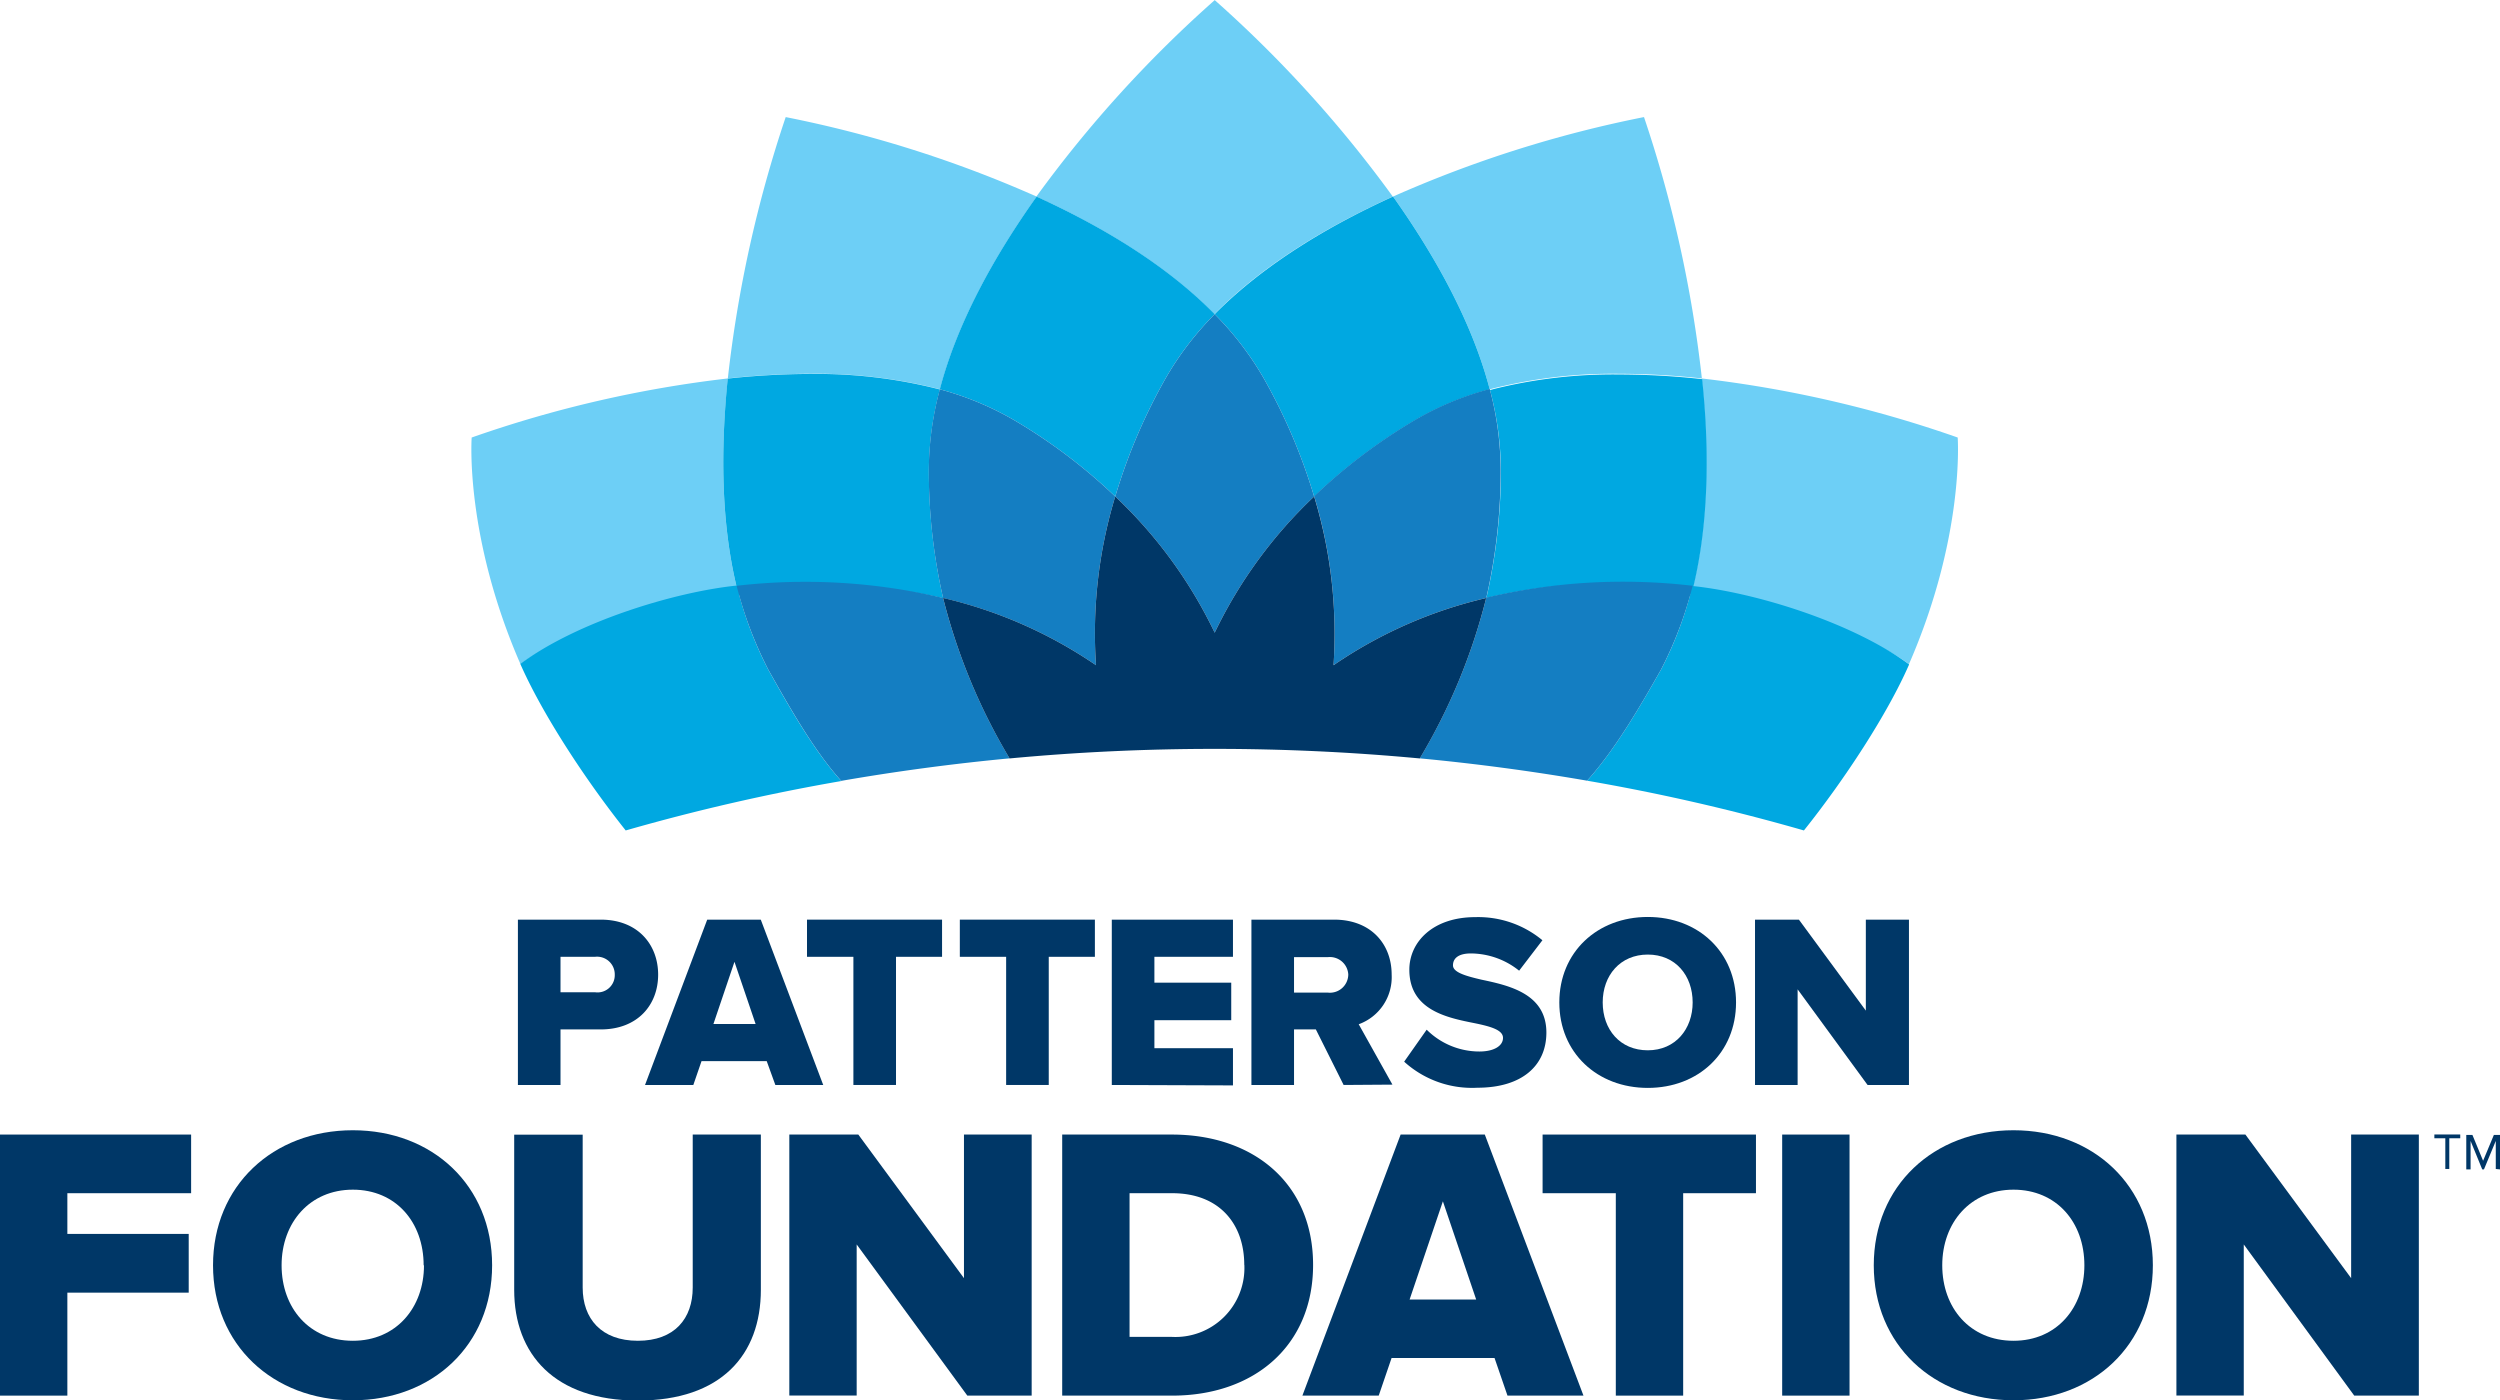
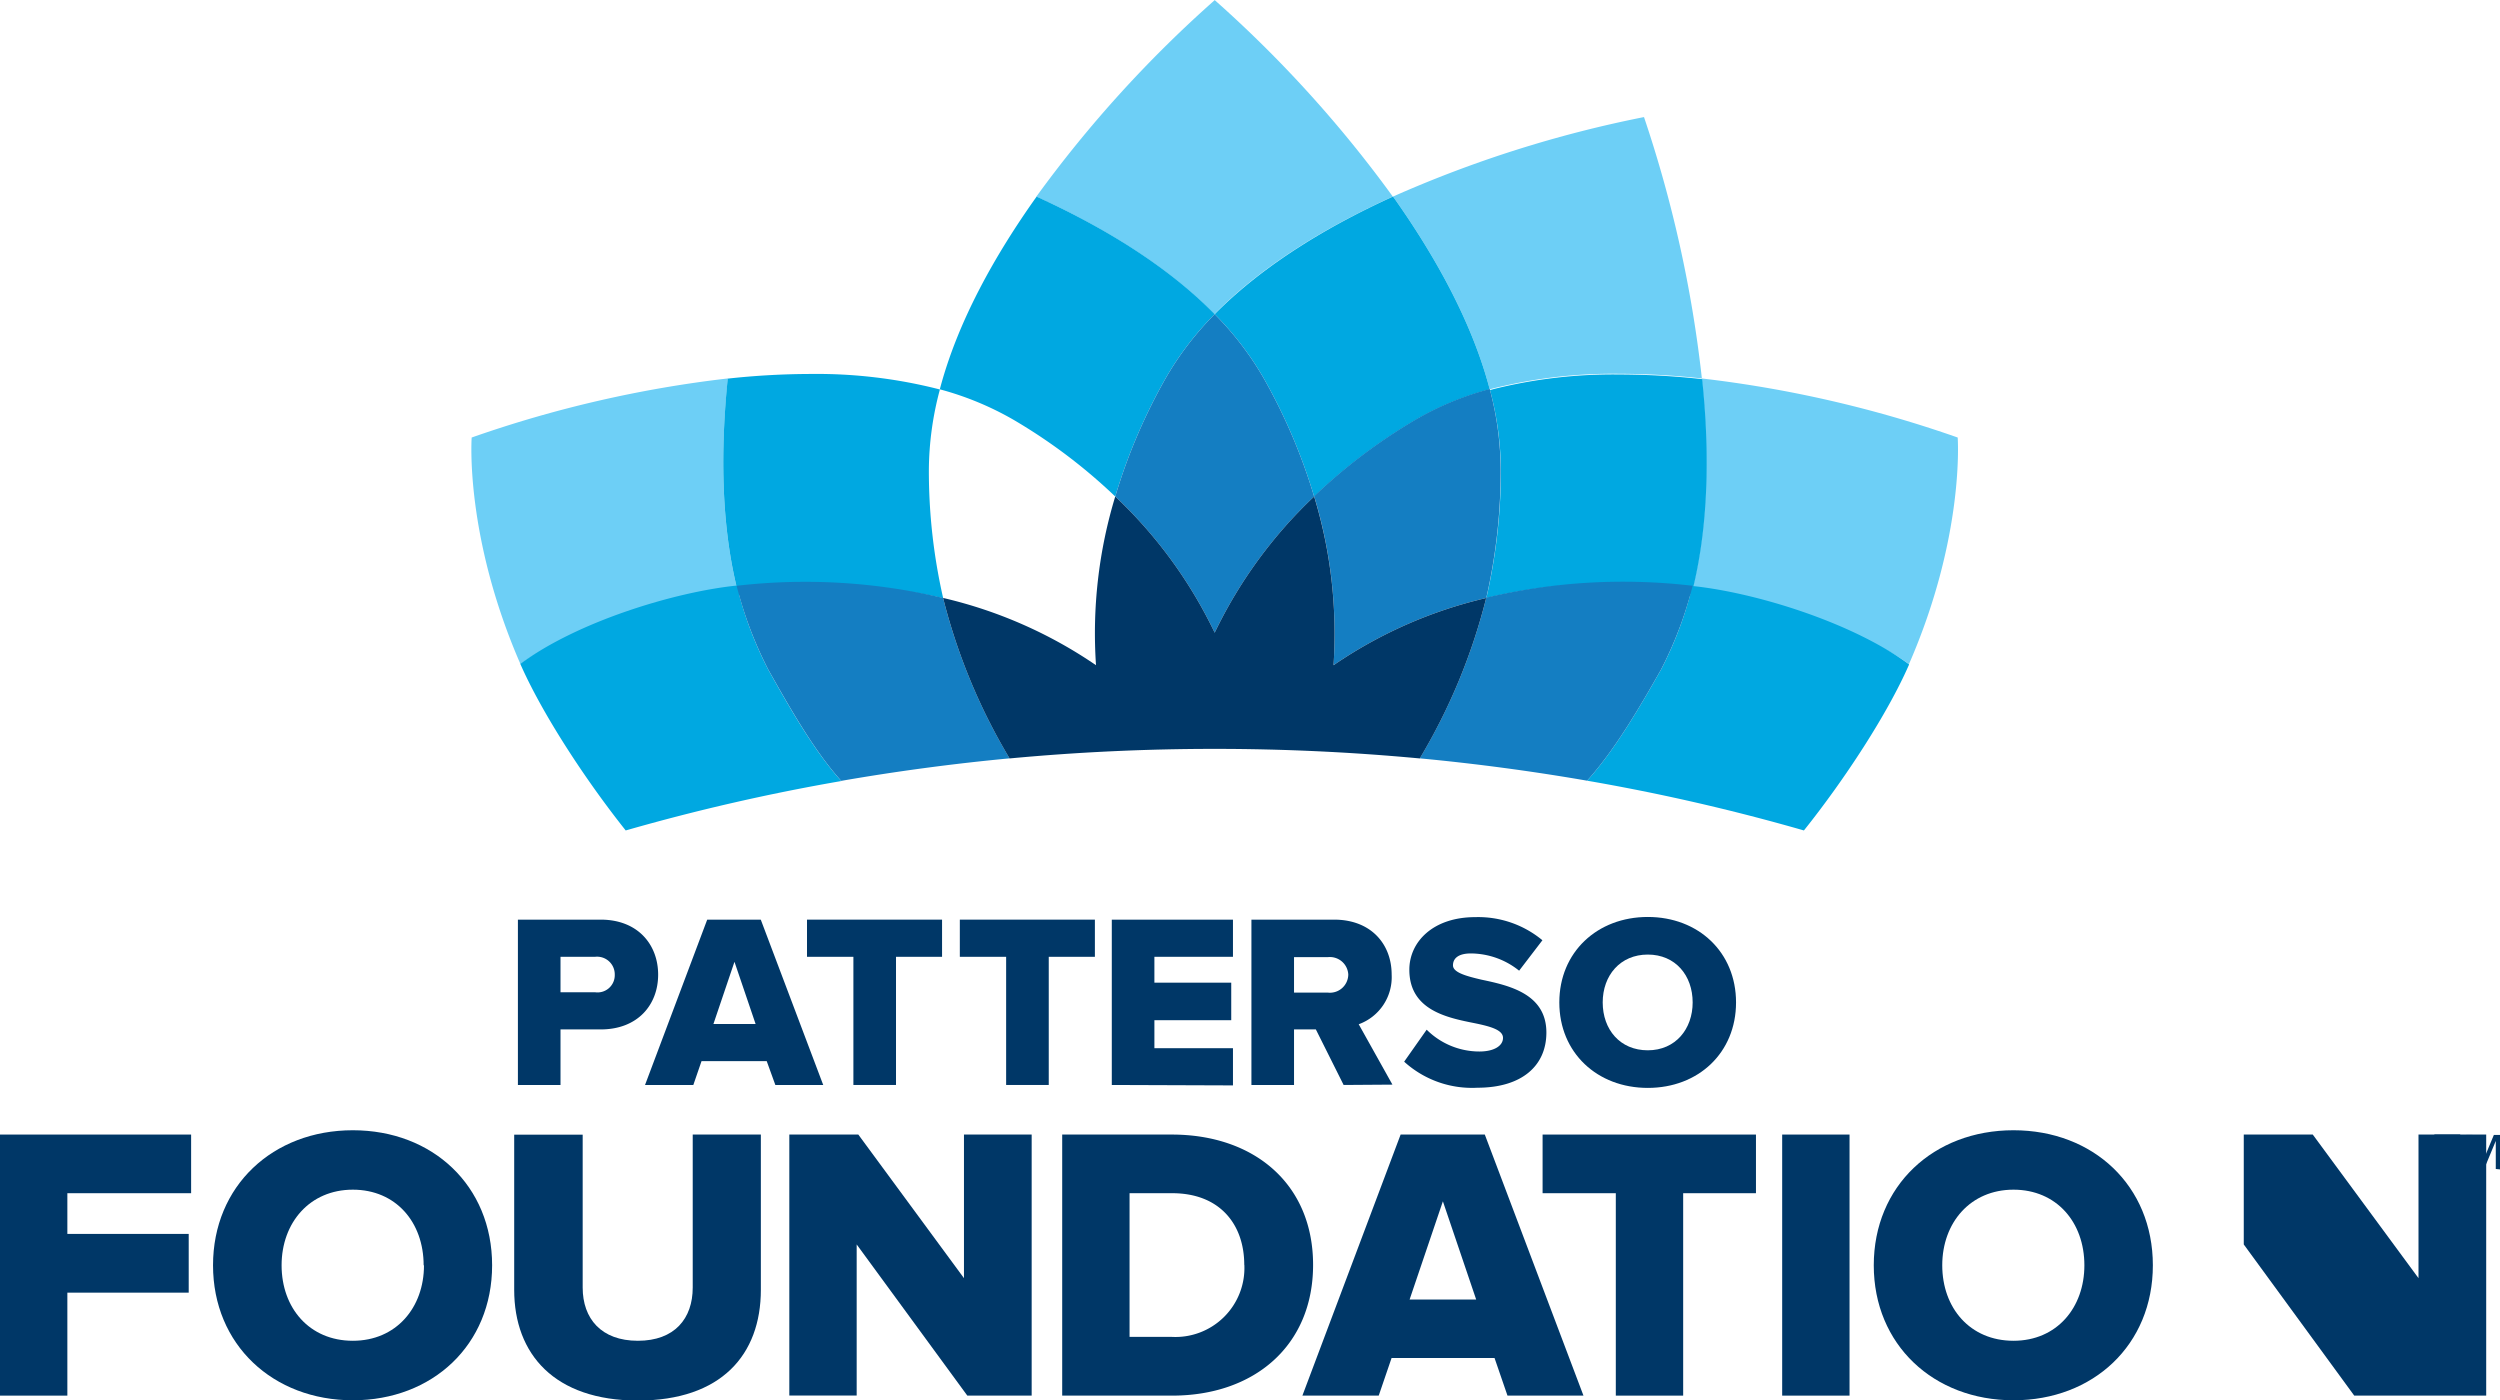
<svg xmlns="http://www.w3.org/2000/svg" id="Layer_1" data-name="Layer 1" viewBox="0 0 289.87 162.36">
  <defs>
    <style>.cls-1{fill:#6dcff6;}.cls-2{fill:#00a8e1;}.cls-3{fill:#147ec2;}.cls-4{fill:#003767;}</style>
  </defs>
  <title>PattersonFoundation_logo_full</title>
  <path class="cls-1" d="M197.7,112.71A141,141,0,0,0,177,135.51c7.49,3.41,15,7.88,20.65,13.63,5.64-5.75,13.18-10.23,20.68-13.64a141.35,141.35,0,0,0-20.66-22.79" transform="translate(-56.84 -112.71)" />
-   <path class="cls-1" d="M147.94,126.29a145.15,145.15,0,0,0-6.71,30.3,89.81,89.81,0,0,1,9.6-.54,57.31,57.31,0,0,1,15,1.8c2.06-7.85,6.39-15.57,11.22-22.34a137.69,137.69,0,0,0-29.09-9.22" transform="translate(-56.84 -112.71)" />
  <path class="cls-1" d="M141.23,156.59a137.2,137.2,0,0,0-29.7,6.85s-.84,11.37,5.66,26.28c6.64-4.92,17.58-6,25.29-8.07-2.07-7.85-2.1-16.74-1.25-25.06" transform="translate(-56.84 -112.71)" />
  <path class="cls-1" d="M254.14,156.59c.85,8.32.82,17.21-1.24,25.06,7.7,2.11,18.64,3.15,25.28,8.07,6.5-14.91,5.65-26.28,5.65-26.28a137.2,137.2,0,0,0-29.69-6.85" transform="translate(-56.84 -112.71)" />
  <path class="cls-1" d="M247.43,126.29a138,138,0,0,0-29.07,9.21c4.81,6.78,9.15,14.5,11.21,22.35a57.23,57.23,0,0,1,15-1.8,89.66,89.66,0,0,1,9.6.54,144.41,144.41,0,0,0-6.71-30.3" transform="translate(-56.84 -112.71)" />
  <path class="cls-2" d="M229.18,182.05a62.62,62.62,0,0,1,14.58-1.7,34.54,34.54,0,0,1,9.06,1.29,43.2,43.2,0,0,1-3.4,8.73c-2.5,4.42-5.4,9.37-8.56,12.86A236.65,236.65,0,0,1,266,209c4.71-5.89,9.7-13.52,12.2-19.25-6.63-4.91-17.89-8.33-25-9.08,1.81-7.61,1.83-16.08,1-24a89.51,89.51,0,0,0-9.6-.54,57.23,57.23,0,0,0-15,1.8,37,37,0,0,1,1.27,9.32A66.25,66.25,0,0,1,229.18,182.05Z" transform="translate(-56.84 -112.71)" />
  <path class="cls-2" d="M209.21,170.28a64,64,0,0,1,11.8-8.9,34.76,34.76,0,0,1,8.56-3.53c-2.06-7.85-6.4-15.57-11.21-22.35-7.5,3.41-15,7.89-20.68,13.64a36,36,0,0,1,5.68,7.42A66.12,66.12,0,0,1,209.21,170.28Z" transform="translate(-56.84 -112.71)" />
  <path class="cls-2" d="M129.39,209a237.68,237.68,0,0,1,25-5.73c-3.12-3.45-6-8.51-8.45-12.88a43.56,43.56,0,0,1-3.4-8.73,34.47,34.47,0,0,1,9.08-1.11,62.7,62.7,0,0,1,14.58,1.52,66.25,66.25,0,0,1-1.66-14.88,36.58,36.58,0,0,1,1.28-9.32,57.31,57.31,0,0,0-15-1.8,89.81,89.81,0,0,0-9.6.54c-.81,8-.8,16.44,1,24-7.14.74-18.41,4.16-25.05,9.08C119.7,195.45,124.68,203.08,129.39,209Z" transform="translate(-56.84 -112.71)" />
  <path class="cls-2" d="M186.15,170.28A66.12,66.12,0,0,1,192,156.56a36,36,0,0,1,5.68-7.42c-5.64-5.75-13.16-10.22-20.65-13.63-4.82,6.77-9.16,14.49-11.22,22.34a35.4,35.4,0,0,1,8.54,3.53A63.68,63.68,0,0,1,186.15,170.28Z" transform="translate(-56.84 -112.71)" />
  <path class="cls-3" d="M211.46,189.84a52.18,52.18,0,0,1,17.7-7.79,68.7,68.7,0,0,1-7.7,18.59q9.76.92,19.4,2.59c3.16-3.49,6.06-8.44,8.56-12.86a44.94,44.94,0,0,0,3.68-9.74A69.09,69.09,0,0,0,229.18,182a66.1,66.1,0,0,0,1.66-14.87,37,37,0,0,0-1.27-9.32,34.76,34.76,0,0,0-8.56,3.53,64,64,0,0,0-11.8,8.9A54.59,54.59,0,0,1,211.46,189.84Z" transform="translate(-56.84 -112.71)" />
  <path class="cls-3" d="M209.21,170.28a66.12,66.12,0,0,0-5.85-13.72,36,36,0,0,0-5.68-7.42,36,36,0,0,0-5.68,7.42,66.12,66.12,0,0,0-5.85,13.72,53.34,53.34,0,0,1,11.53,15.79A53.69,53.69,0,0,1,209.21,170.28Z" transform="translate(-56.84 -112.71)" />
  <path class="cls-3" d="M154.38,203.25q9.68-1.68,19.52-2.61a68.84,68.84,0,0,1-7.71-18.6,69.21,69.21,0,0,0-23.94-1.41,45.46,45.46,0,0,0,3.68,9.74C148.4,194.74,151.26,199.8,154.38,203.25Z" transform="translate(-56.84 -112.71)" />
-   <path class="cls-3" d="M183.92,189.84a54.55,54.55,0,0,1,2.23-19.56,63.68,63.68,0,0,0-11.8-8.9,35.4,35.4,0,0,0-8.54-3.53,36.58,36.58,0,0,0-1.28,9.32,66.25,66.25,0,0,0,1.66,14.88A52.23,52.23,0,0,1,183.92,189.84Z" transform="translate(-56.84 -112.71)" />
  <path class="cls-4" d="M221.46,200.65a68.77,68.77,0,0,0,7.7-18.6,52.18,52.18,0,0,0-17.7,7.79,54.59,54.59,0,0,0-2.25-19.56,53.69,53.69,0,0,0-11.53,15.79,53.34,53.34,0,0,0-11.53-15.79,54.55,54.55,0,0,0-2.23,19.56,52.44,52.44,0,0,0-17.73-7.8,68.9,68.9,0,0,0,7.71,18.61A255.28,255.28,0,0,1,221.46,200.65Z" transform="translate(-56.84 -112.71)" />
  <path class="cls-4" d="M56.84,274.53V244.26H79v6.8H64.65v4.72H78.72v6.81H64.65v11.94Z" transform="translate(-56.84 -112.71)" />
  <path class="cls-4" d="M81.54,259.42c0-9.22,6.95-15.66,16.21-15.66s16.15,6.44,16.15,15.66S107,275.07,97.75,275.07,81.54,268.63,81.54,259.42Zm24.42,0c0-5-3.22-8.77-8.21-8.77s-8.26,3.82-8.26,8.77,3.22,8.75,8.26,8.75S106,264.32,106,259.42Z" transform="translate(-56.84 -112.71)" />
  <path class="cls-4" d="M116.46,262.27v-18h7.94V262c0,3.59,2.14,6.17,6.4,6.17s6.36-2.58,6.36-6.17V244.26h7.9v18c0,7.53-4.59,12.84-14.26,12.84S116.46,269.72,116.46,262.27Z" transform="translate(-56.84 -112.71)" />
  <path class="cls-4" d="M169,274.53,156.17,257v17.52h-7.81V244.26h8l12.25,16.65V244.26h7.85v30.27Z" transform="translate(-56.84 -112.71)" />
  <path class="cls-4" d="M180,274.53V244.26h12.71c9.53,0,16.38,5.71,16.38,15.11s-6.85,15.16-16.34,15.16Zm21.11-15.16c0-4.68-2.82-8.31-8.36-8.31h-4.94v16.66h4.9A8,8,0,0,0,201.12,259.37Z" transform="translate(-56.84 -112.71)" />
  <path class="cls-4" d="M231.63,274.53l-1.5-4.36H218.19l-1.49,4.36h-8.85l11.39-30.27H229l11.44,30.27ZM224.14,252l-3.86,11.39H228Z" transform="translate(-56.84 -112.71)" />
  <path class="cls-4" d="M244.19,274.53V251.06H235.7v-6.8h24.74v6.8H252v23.47Z" transform="translate(-56.84 -112.71)" />
  <path class="cls-4" d="M263.48,274.53V244.26h7.81v30.27Z" transform="translate(-56.84 -112.71)" />
  <path class="cls-4" d="M274.1,259.42c0-9.22,6.94-15.66,16.2-15.66s16.16,6.44,16.16,15.66-6.9,15.65-16.16,15.65S274.1,268.63,274.1,259.42Zm24.42,0c0-5-3.23-8.77-8.22-8.77s-8.26,3.82-8.26,8.77,3.22,8.75,8.26,8.75S298.52,264.32,298.52,259.42Z" transform="translate(-56.84 -112.71)" />
-   <path class="cls-4" d="M329.81,274.53,317,257v17.52h-7.81V244.26h8l12.26,16.65V244.26h7.85v30.27Z" transform="translate(-56.84 -112.71)" />
+   <path class="cls-4" d="M329.81,274.53,317,257v17.52V244.26h8l12.26,16.65V244.26h7.85v30.27Z" transform="translate(-56.84 -112.71)" />
  <path class="cls-4" d="M116.89,238.51V219.34h9.6c4.31,0,6.66,2.9,6.66,6.38s-2.35,6.35-6.66,6.35h-4.66v6.44Zm11.23-12.79a2.05,2.05,0,0,0-2.29-2.07h-4v4.11h4A2,2,0,0,0,128.12,225.72Z" transform="translate(-56.84 -112.71)" />
  <path class="cls-4" d="M146.74,238.51l-1-2.76h-7.56l-.95,2.76h-5.6l7.21-19.17h6.21l7.24,19.17ZM142,224.23l-2.44,7.21h4.89Z" transform="translate(-56.84 -112.71)" />
  <path class="cls-4" d="M155.79,238.51V223.65h-5.38v-4.31h15.66v4.31h-5.34v14.86Z" transform="translate(-56.84 -112.71)" />
  <path class="cls-4" d="M173.5,238.51V223.65h-5.37v-4.31h15.66v4.31h-5.35v14.86Z" transform="translate(-56.84 -112.71)" />
  <path class="cls-4" d="M185.75,238.51V219.34H199.8v4.31h-9.11v3h8.91V231h-8.91v3.25h9.11v4.31Z" transform="translate(-56.84 -112.71)" />
  <path class="cls-4" d="M212.63,238.51l-3.22-6.44h-2.53v6.44h-4.94V219.34h9.59c4.26,0,6.67,2.82,6.67,6.38a5.8,5.8,0,0,1-3.82,5.75l3.91,7Zm.54-12.82a2.14,2.14,0,0,0-2.38-2h-3.91v4.11h3.91A2.13,2.13,0,0,0,213.17,225.69Z" transform="translate(-56.84 -112.71)" />
  <path class="cls-4" d="M219.65,235.81l2.61-3.71a8.67,8.67,0,0,0,6.12,2.53c1.7,0,2.73-.66,2.73-1.58s-1.43-1.32-3.27-1.7c-3.16-.63-7.59-1.49-7.59-6.2,0-3.22,2.73-6.1,7.64-6.1a11.66,11.66,0,0,1,7.79,2.68l-2.7,3.53a9,9,0,0,0-5.6-2c-1.44,0-2.07.57-2.07,1.38s1.46,1.23,3.3,1.66c3.16.67,7.53,1.61,7.53,6.13,0,3.85-2.84,6.4-8,6.4A11.69,11.69,0,0,1,219.65,235.81Z" transform="translate(-56.84 -112.71)" />
  <path class="cls-4" d="M237.64,228.94c0-5.83,4.4-9.91,10.26-9.91s10.23,4.08,10.23,9.91-4.36,9.91-10.23,9.91S237.64,234.77,237.64,228.94Zm15.46,0c0-3.13-2-5.55-5.2-5.55s-5.23,2.42-5.23,5.55,2,5.55,5.23,5.55S253.1,232,253.1,228.94Z" transform="translate(-56.84 -112.71)" />
-   <path class="cls-4" d="M273.38,238.51l-8.11-11.09v11.09h-4.94V219.34h5.09l7.76,10.55V219.34h5v19.17Z" transform="translate(-56.84 -112.71)" />
  <path class="cls-4" d="M340.37,248.25v-3.56H339.1v-.44h3v.44h-1.27v3.56Z" transform="translate(-56.84 -112.71)" />
  <path class="cls-4" d="M346.22,248.25V245l-1.37,3.3h-.2L343.3,245v3.3h-.5v-4h.71l1.24,3,1.25-3h.71v4Z" transform="translate(-56.84 -112.71)" />
</svg>